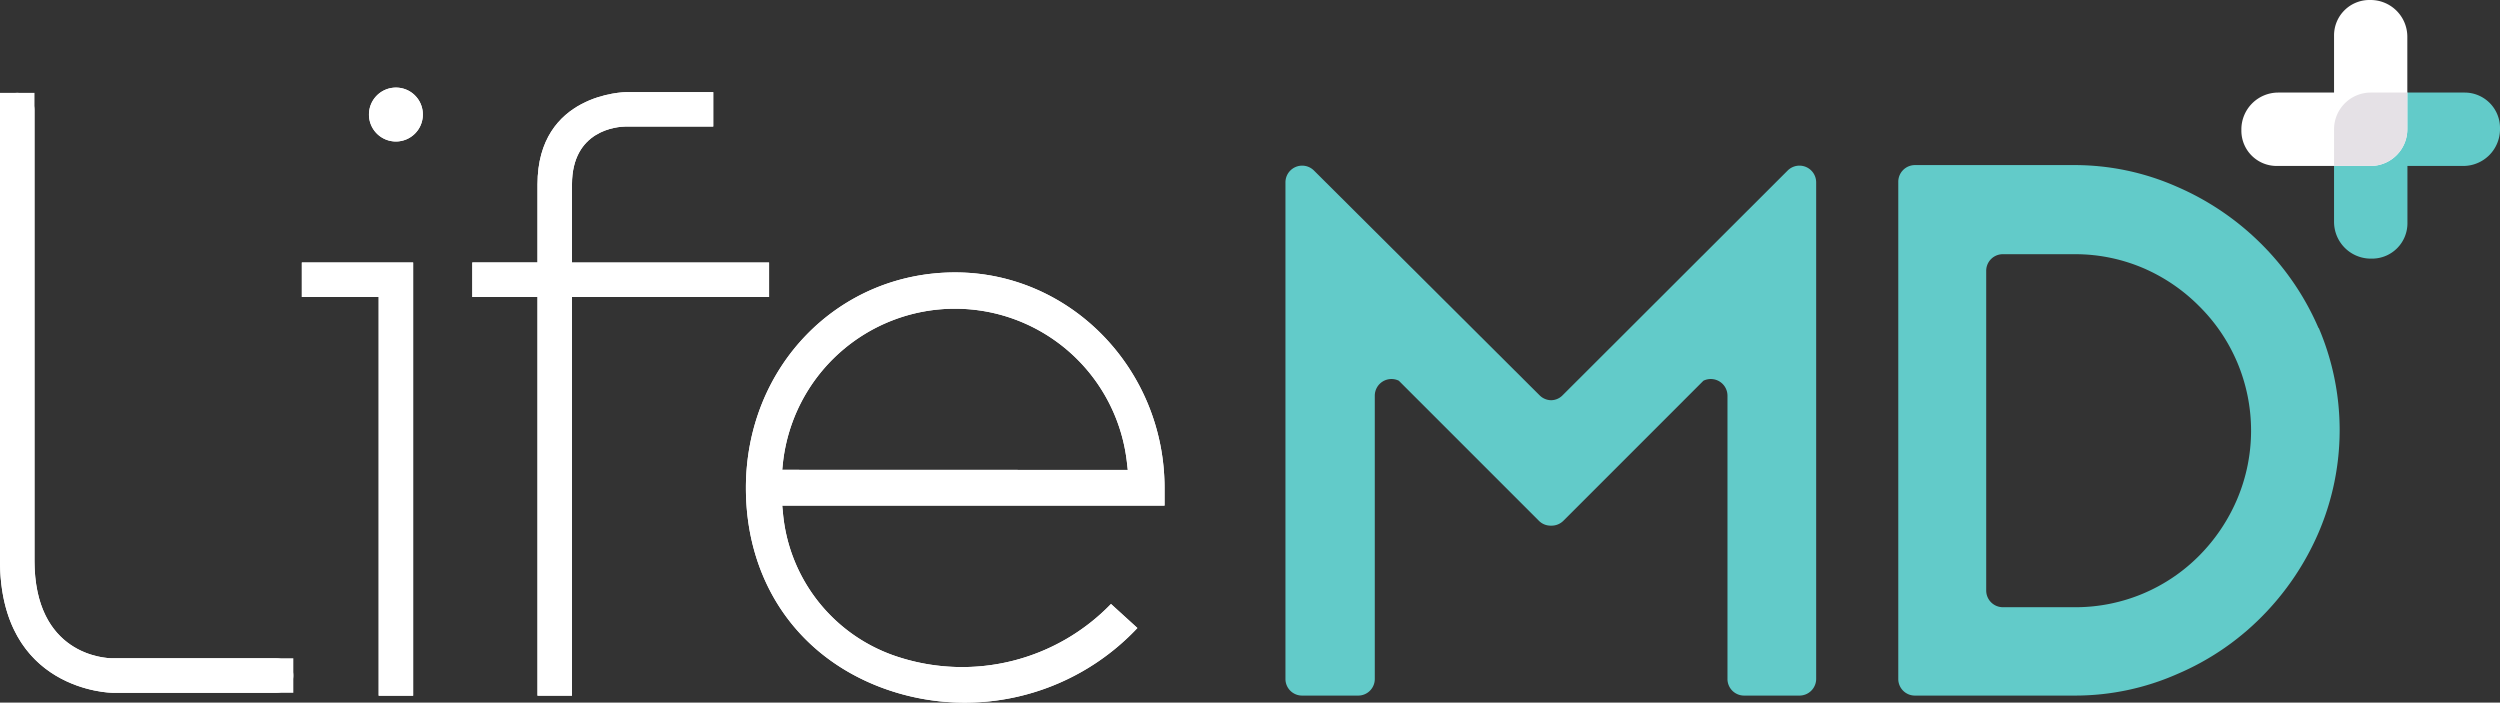
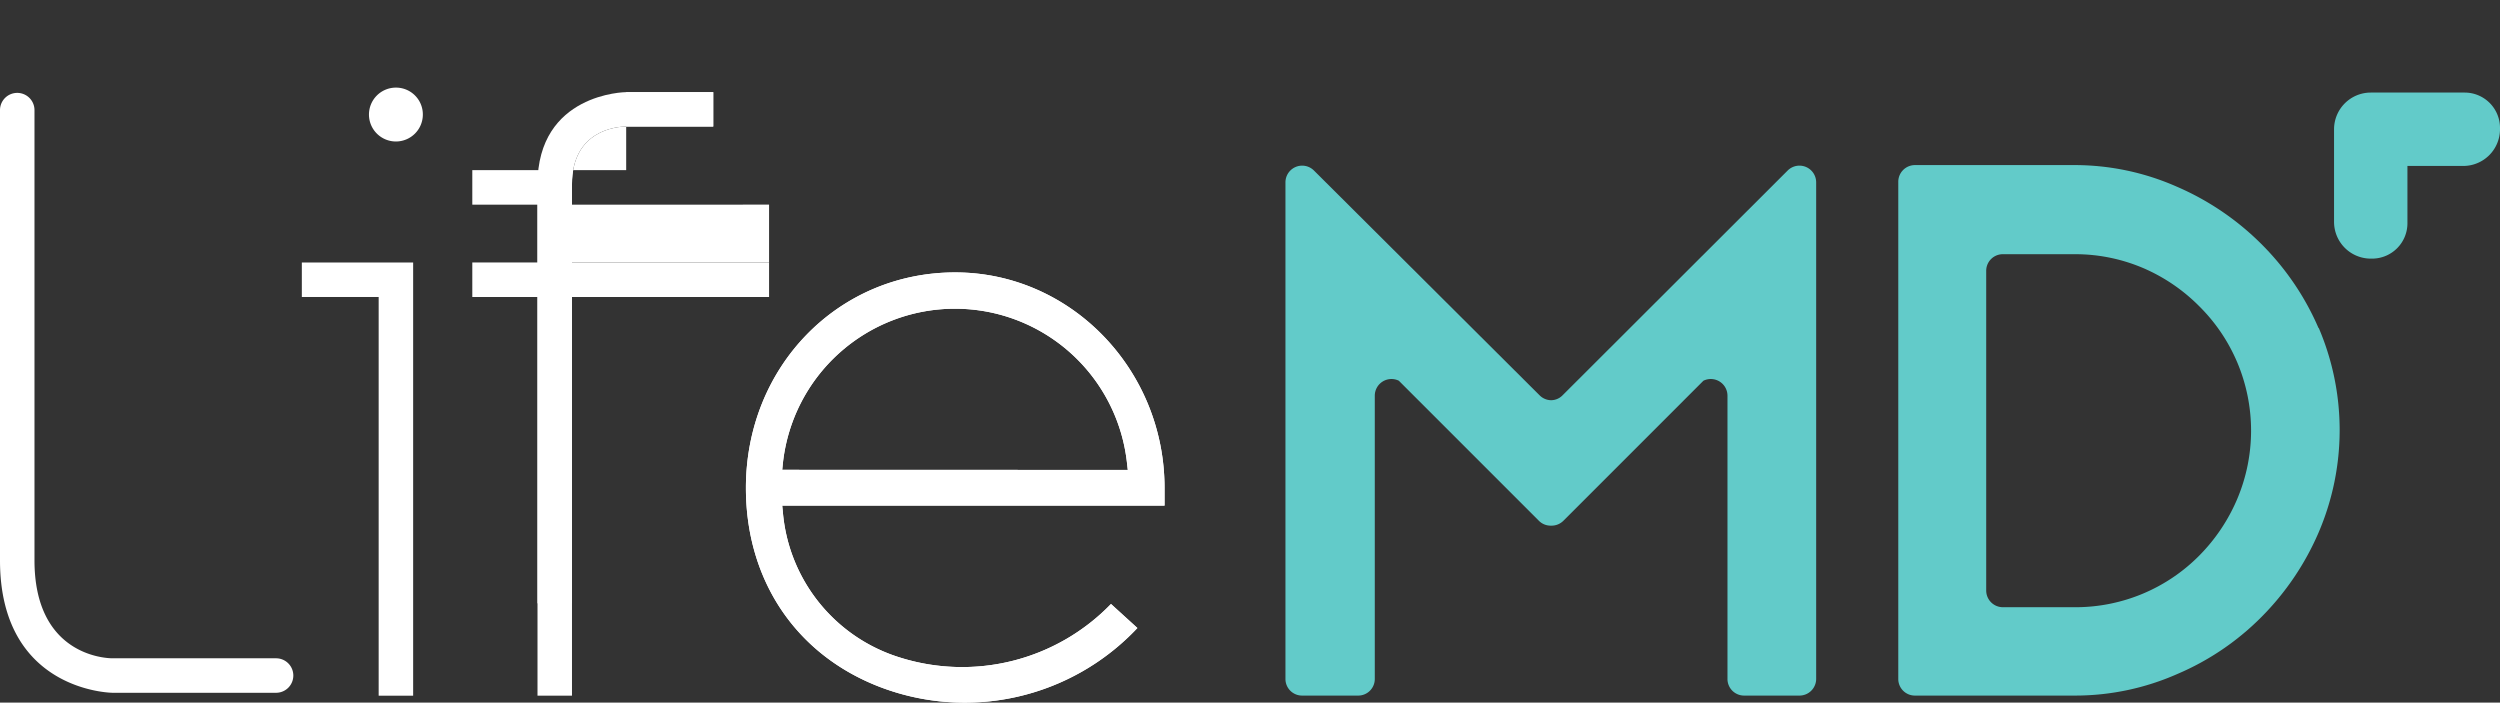
<svg xmlns="http://www.w3.org/2000/svg" viewBox="0 0 232 65.2">
  <rect x="0" y="0" width="232" height="65.2" fill="#333333" stroke="none" />
  <defs>
    <style>.cls-1{fill:#62cbc9;}.cls-2{fill:#fff;}.cls-3{fill:#e5e1e6;}</style>
  </defs>
  <g id="Layer_2" data-name="Layer 2">
    <g id="Layer_2-2" data-name="Layer 2">
      <path class="cls-1" d="M228.73,8.59H220a3.41,3.41,0,0,0-3.4,3.4v8.6A3.41,3.41,0,0,0,220,24h.14a3.28,3.28,0,0,0,3.27-3.27V15.4h5.2A3.41,3.41,0,0,0,232,12v-.14A3.28,3.28,0,0,0,228.73,8.59Z" />
-       <path class="cls-2" d="M220,0h-.13a3.28,3.28,0,0,0-3.27,3.27V8.59h-5.2A3.42,3.42,0,0,0,208,12v.14a3.27,3.27,0,0,0,3.26,3.26H220A3.41,3.41,0,0,0,223.4,12V3.4A3.41,3.41,0,0,0,220,0Z" />
-       <path class="cls-3" d="M220,8.59a3.41,3.41,0,0,0-3.4,3.4V15.4H220A3.41,3.41,0,0,0,223.4,12V8.59H220Z" />
+       <path class="cls-2" d="M108.07,45.28c0-11-8.72-20-19.43-20-10.89,0-19.42,8.77-19.42,20,0,8.53,4.61,15.42,12.33,18.43a22,22,0,0,0,24-5.43l-2.45-2.23A19.22,19.22,0,0,1,83.46,61,15.49,15.49,0,0,1,72.65,47.52l-.06-.6h35.48ZM72.59,43.6l.06-.59a16.06,16.06,0,0,1,31.94,0l.07.6Z" />
+       <path class="cls-2" d="M71.37,24.36H53.08V17.12c0-5.06,4.2-5.37,5-5.38h8.11V8.55H58.11v7.24H43.83v3.2h6.05v37h3.2v-37H71.37Z" />
+       <polygon class="cls-2" points="28.01 27.56 35.14 27.56 35.14 64.56 38.34 64.56 38.34 24.36 28.01 24.36 28.01 27.56" />
      <path class="cls-2" d="M108.07,45.28c0-11-8.72-20-19.43-20-10.89,0-19.42,8.77-19.42,20,0,8.53,4.61,15.42,12.33,18.43a22,22,0,0,0,24-5.43l-2.45-2.23A19.22,19.22,0,0,1,83.46,61,15.49,15.49,0,0,1,72.65,47.52l-.06-.6h35.48ZM72.59,43.6l.06-.59a16.06,16.06,0,0,1,31.94,0l.07.6Z" />
      <path class="cls-2" d="M71.37,24.36H53.08V17.12c0-5.06,4.2-5.37,5-5.38h8.11V8.55H58.11c-.08,0-8.23.1-8.23,8.57v7.24H43.83v3.2h6.05v37h3.2v-37H71.37Z" />
-       <polygon class="cls-2" points="28.01 27.56 35.14 27.56 35.14 64.56 38.34 64.56 38.34 24.36 28.01 24.36 28.01 27.56" />
-       <path class="cls-2" d="M3.2,52V8.62H0V52C0,64.15,10.34,64.29,10.44,64.29H27.22v-3.2H10.45C9.71,61.09,3.2,60.76,3.2,52Z" />
-       <path class="cls-2" d="M36.74,8.13a2.5,2.5,0,1,0,2.5,2.5A2.49,2.49,0,0,0,36.74,8.13Z" />
-       <path class="cls-2" d="M108.07,45.28c0-11-8.72-20-19.43-20-10.89,0-19.42,8.77-19.42,20,0,8.53,4.61,15.42,12.33,18.43a22,22,0,0,0,24-5.43l-2.45-2.23A19.22,19.22,0,0,1,83.46,61,15.49,15.49,0,0,1,72.65,47.52l-.06-.6h35.48ZM72.59,43.6l.06-.59a16.06,16.06,0,0,1,31.94,0l.07.6Z" />
-       <path class="cls-2" d="M71.37,24.36H53.08V17.12c0-5.06,4.2-5.37,5-5.38h8.11V8.55H58.11c-.08,0-8.23.1-8.23,8.57v7.24H43.83v3.2h6.05v37h3.2v-37H71.37Z" />
-       <polygon class="cls-2" points="28.01 27.56 35.14 27.56 35.14 64.56 38.34 64.56 38.34 24.36 28.01 24.36 28.01 27.56" />
      <path class="cls-2" d="M3.2,52V10.21A1.6,1.6,0,0,0,1.6,8.62h0A1.6,1.6,0,0,0,0,10.21V52C0,64.15,10.34,64.29,10.44,64.29H25.62a1.6,1.6,0,0,0,1.6-1.6h0a1.6,1.6,0,0,0-1.6-1.6H10.45C9.71,61.09,3.2,60.76,3.2,52Z" />
      <path class="cls-2" d="M36.74,8.13a2.5,2.5,0,1,0,2.5,2.5A2.49,2.49,0,0,0,36.74,8.13Z" />
      <path class="cls-1" d="M215.17,30.47a24.91,24.91,0,0,0-5.32-7.83A25.25,25.25,0,0,0,202,17.32a23.46,23.46,0,0,0-9.49-2H177.71a1.55,1.55,0,0,0-1.55,1.55V63a1.54,1.54,0,0,0,1.55,1.55h14.82a23.47,23.47,0,0,0,9.52-2,24.54,24.54,0,0,0,7.83-5.31,25.29,25.29,0,0,0,5.29-7.83,24.12,24.12,0,0,0,0-19Zm-7.54,15.8a16.71,16.71,0,0,1-3.5,5.25,16.16,16.16,0,0,1-11.6,4.83h-6.66a1.55,1.55,0,0,1-1.55-1.56V25.14a1.54,1.54,0,0,1,1.55-1.55h6.66a16.07,16.07,0,0,1,6.32,1.27,16.48,16.48,0,0,1,5.23,3.55,16.24,16.24,0,0,1,3.55,5.25,16.29,16.29,0,0,1,0,12.61Z" />
      <path class="cls-1" d="M165.89,15.83,145,36.69a1.5,1.5,0,0,1-1.06.45,1.54,1.54,0,0,1-1.06-.45L121.94,15.83a1.55,1.55,0,0,0-2.65,1.1h0V63a1.54,1.54,0,0,0,1.55,1.55H126A1.54,1.54,0,0,0,127.58,63V36.72a1.55,1.55,0,0,1,2.23-1.39l13,13a1.54,1.54,0,0,0,1.13.45,1.56,1.56,0,0,0,1.14-.45l13-13a1.55,1.55,0,0,1,2.23,1.39V63a1.54,1.54,0,0,0,1.55,1.55H167A1.55,1.55,0,0,0,168.54,63V16.94h0A1.55,1.55,0,0,0,165.89,15.83Z" />
    </g>
  </g>
</svg>